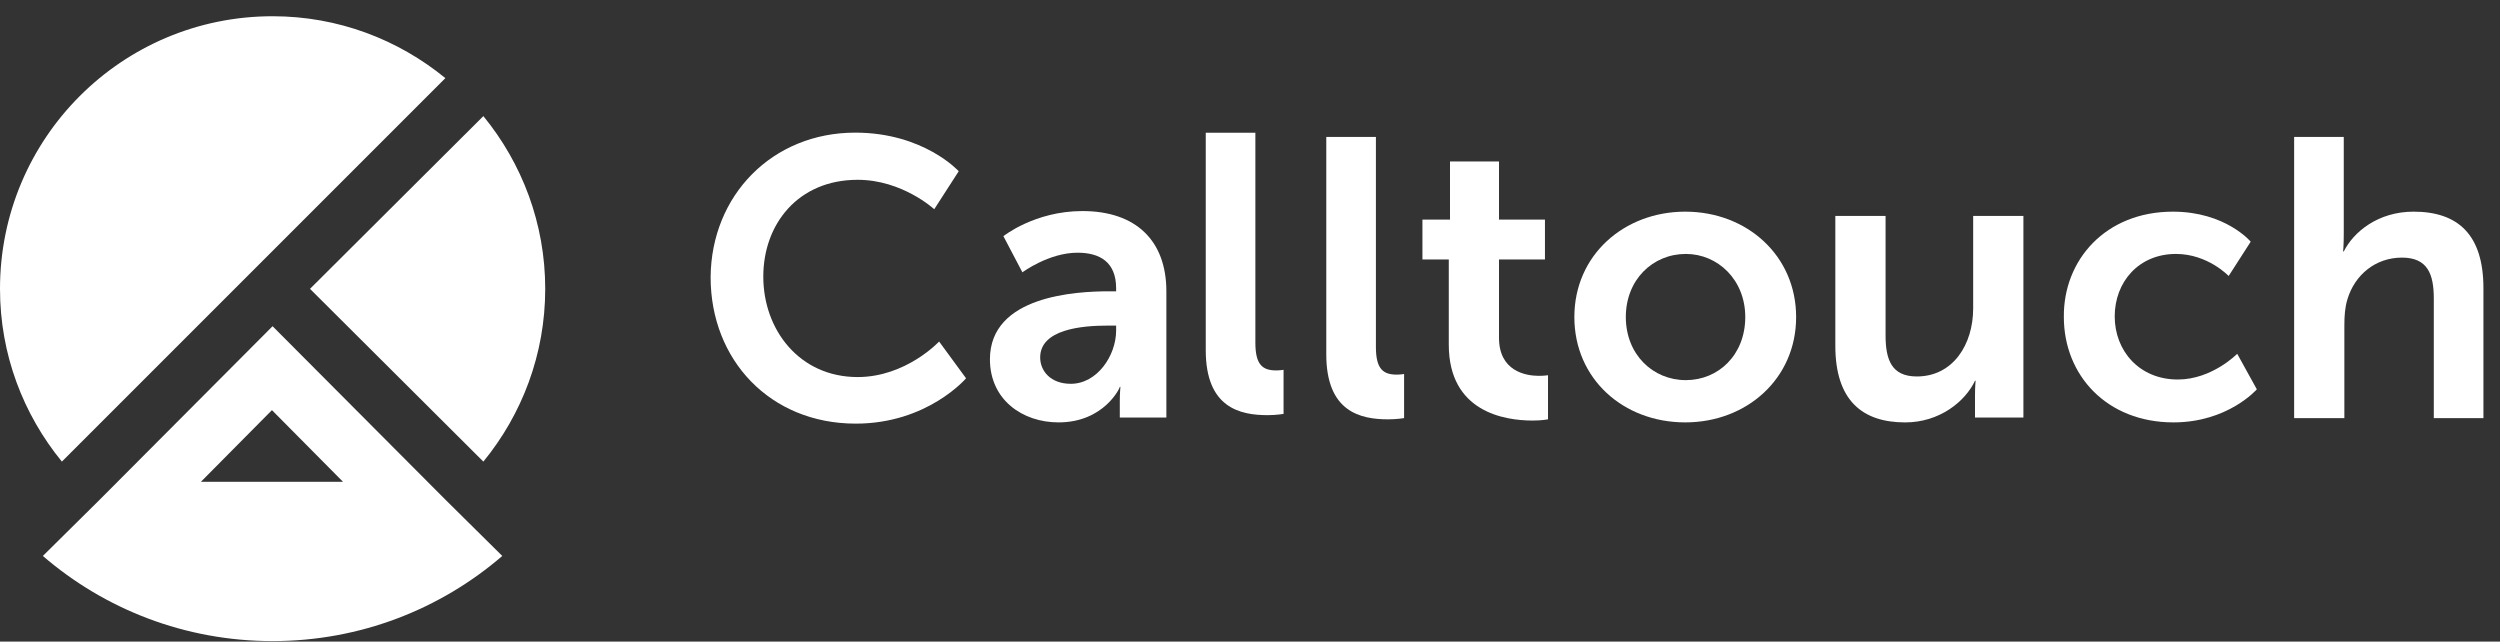
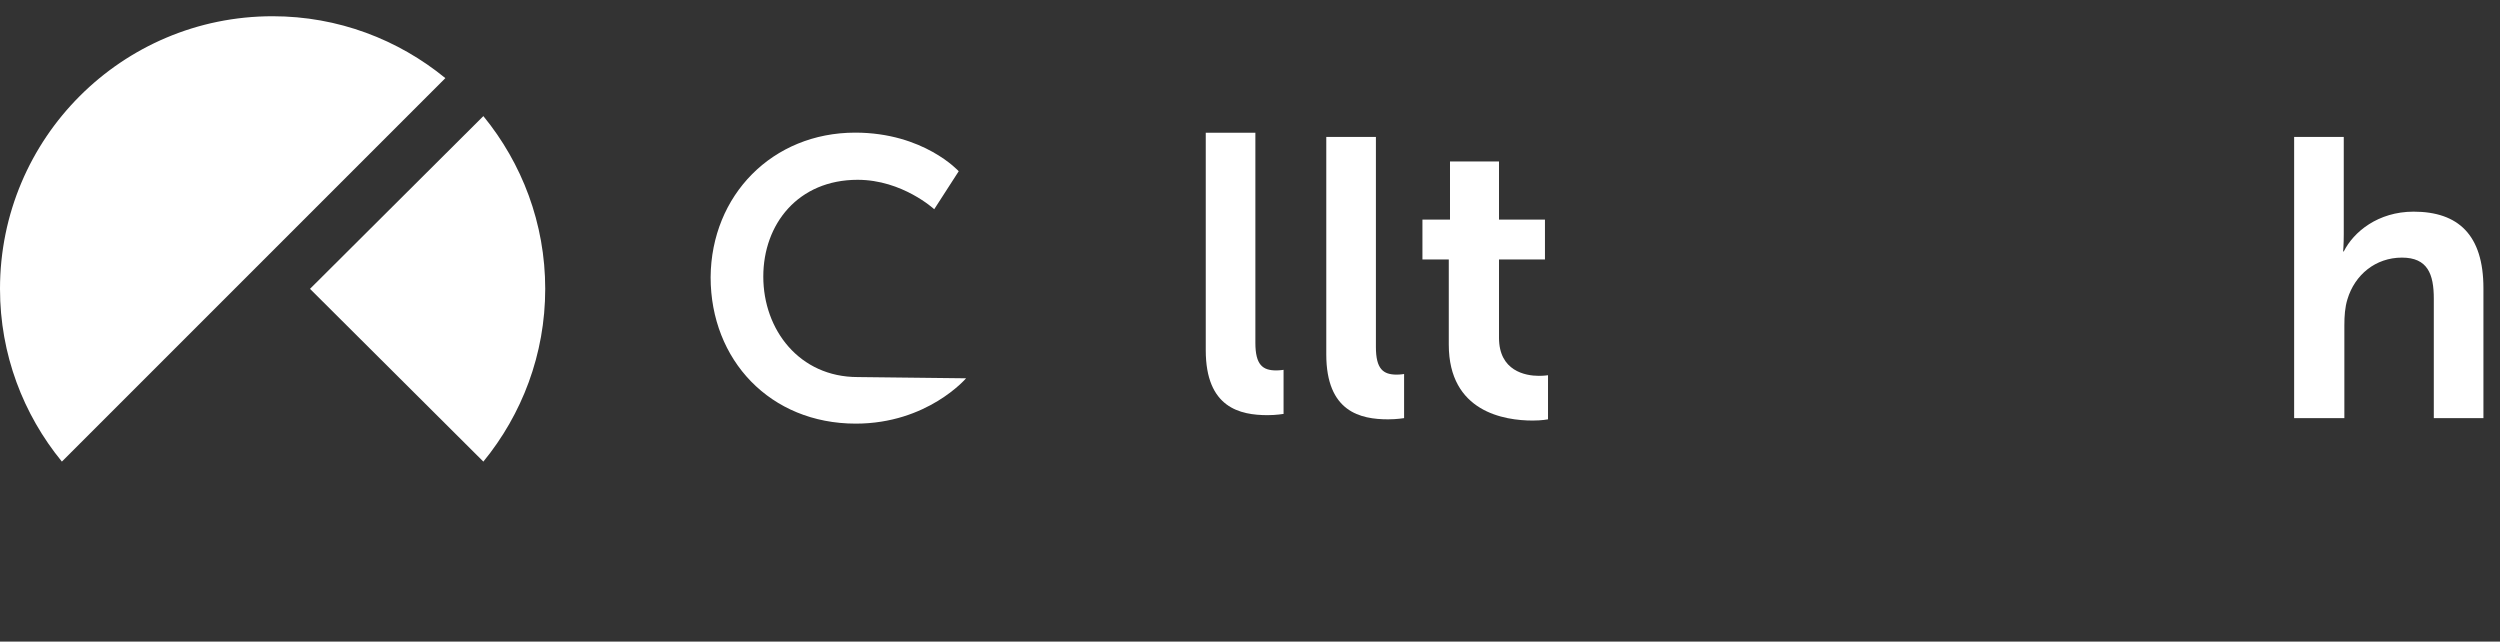
<svg xmlns="http://www.w3.org/2000/svg" width="113" height="29" viewBox="0 0 113 29" fill="none">
  <rect x="0" y="0" width="113" height="29" fill="#333333" stroke="none" />
  <path d="M21.848 20.865C23.592 18.733 24.644 16.019 24.644 13.056C24.644 10.094 23.592 7.38 21.848 5.248L14.012 13.056L21.848 20.865Z" fill="white" />
-   <path d="M20.128 22.581L12.32 14.745L4.512 22.581L1.937 25.129C4.733 27.538 8.36 28.977 12.32 28.977C16.279 28.977 19.907 27.538 22.703 25.129L20.128 22.581ZM12.292 18.538L15.504 21.778L9.08 21.778L12.292 18.538Z" fill="white" />
  <path d="M12.322 0.734C5.51 0.734 0 6.245 0 13.056C0 16.019 1.052 18.732 2.797 20.864L20.13 3.531C17.998 1.787 15.284 0.734 12.322 0.734Z" fill="white" />
-   <path d="M38.655 5.995C41.756 5.995 43.334 7.74 43.334 7.74L42.227 9.457C42.227 9.457 40.787 8.127 38.766 8.127C36.08 8.127 34.501 10.121 34.501 12.502C34.501 14.911 36.135 17.043 38.766 17.043C40.953 17.043 42.448 15.437 42.448 15.437L43.666 17.099C43.666 17.099 41.922 19.148 38.682 19.148C34.806 19.148 32.12 16.268 32.12 12.53C32.148 8.82 34.917 5.995 38.655 5.995Z" fill="white" />
-   <path d="M50.145 13.167H50.449V13.028C50.449 11.838 49.702 11.422 48.705 11.422C47.403 11.422 46.213 12.309 46.213 12.309L45.354 10.675C45.354 10.675 46.766 9.54 48.926 9.54C51.335 9.54 52.72 10.869 52.72 13.167V18.871H50.615V18.123C50.615 17.763 50.643 17.486 50.643 17.486H50.615C50.643 17.486 49.923 19.092 47.846 19.092C46.213 19.092 44.745 18.068 44.745 16.24C44.745 13.361 48.649 13.167 50.145 13.167ZM48.4 17.348C49.591 17.348 50.449 16.074 50.449 14.939V14.717L50.061 14.717C48.898 14.717 47.016 14.884 47.016 16.157C47.016 16.766 47.486 17.348 48.4 17.348Z" fill="white" />
+   <path d="M38.655 5.995C41.756 5.995 43.334 7.74 43.334 7.74L42.227 9.457C42.227 9.457 40.787 8.127 38.766 8.127C36.08 8.127 34.501 10.121 34.501 12.502C34.501 14.911 36.135 17.043 38.766 17.043L43.666 17.099C43.666 17.099 41.922 19.148 38.682 19.148C34.806 19.148 32.12 16.268 32.12 12.53C32.148 8.82 34.917 5.995 38.655 5.995Z" fill="white" />
  <path d="M54.5 6L56.743 6V15.497C56.743 16.494 57.075 16.743 57.684 16.743C57.85 16.743 58.017 16.716 58.017 16.716V18.709C58.017 18.709 57.684 18.765 57.297 18.765C56.051 18.765 54.5 18.433 54.5 15.83V6Z" fill="white" />
  <path d="M59.948 6.189L62.191 6.189V15.687C62.191 16.683 62.523 16.933 63.133 16.933C63.299 16.933 63.465 16.905 63.465 16.905V18.899C63.465 18.899 63.133 18.954 62.745 18.954C61.499 18.954 59.948 18.622 59.948 16.019V6.189Z" fill="white" />
  <path d="M65.485 11.727H64.294V9.927H65.54V7.297L67.755 7.297V9.927L69.832 9.927V11.727L67.755 11.727V15.271C67.755 16.767 68.946 16.988 69.555 16.988C69.804 16.988 69.97 16.96 69.97 16.96V18.954C69.97 18.954 69.693 19.009 69.278 19.009C68.004 19.009 65.485 18.622 65.485 15.576V11.727Z" fill="white" />
-   <path d="M76.173 9.567C78.969 9.567 81.185 11.561 81.185 14.33C81.185 17.126 78.942 19.092 76.173 19.092C73.376 19.092 71.161 17.126 71.161 14.33C71.161 11.533 73.404 9.567 76.173 9.567ZM76.201 17.182C77.668 17.182 78.886 16.046 78.886 14.33C78.886 12.641 77.64 11.478 76.201 11.478C74.705 11.478 73.487 12.641 73.487 14.33C73.487 16.019 74.705 17.182 76.201 17.182Z" fill="white" />
-   <path d="M82.957 9.761H85.228V15.161C85.228 16.268 85.504 17.016 86.64 17.016C88.273 17.016 89.187 15.576 89.187 13.942V9.761H91.458V18.871H89.27V17.846C89.27 17.486 89.298 17.21 89.298 17.21H89.27C88.827 18.151 87.664 19.093 86.114 19.093C84.175 19.093 82.957 18.096 82.957 15.631V9.761Z" fill="white" />
-   <path d="M98.215 9.567C100.596 9.567 101.732 10.924 101.732 10.924L100.735 12.475C100.735 12.475 99.793 11.478 98.354 11.478C96.665 11.478 95.585 12.751 95.585 14.302C95.585 15.853 96.692 17.154 98.437 17.154C99.987 17.154 101.122 15.991 101.122 15.991L102.009 17.597C102.009 17.597 100.707 19.092 98.243 19.092C95.225 19.092 93.286 16.96 93.286 14.33C93.259 11.755 95.169 9.567 98.215 9.567Z" fill="white" />
  <path d="M103.667 6.189L105.938 6.189V10.592C105.938 11.035 105.91 11.367 105.91 11.367H105.938C106.381 10.481 107.488 9.567 109.094 9.567C111.115 9.567 112.251 10.62 112.251 13.028V18.899H110.008V13.499C110.008 12.392 109.731 11.644 108.568 11.644C107.377 11.644 106.436 12.419 106.104 13.527C105.993 13.887 105.965 14.274 105.965 14.717V18.899H103.695V6.189H103.667Z" fill="white" />
</svg>